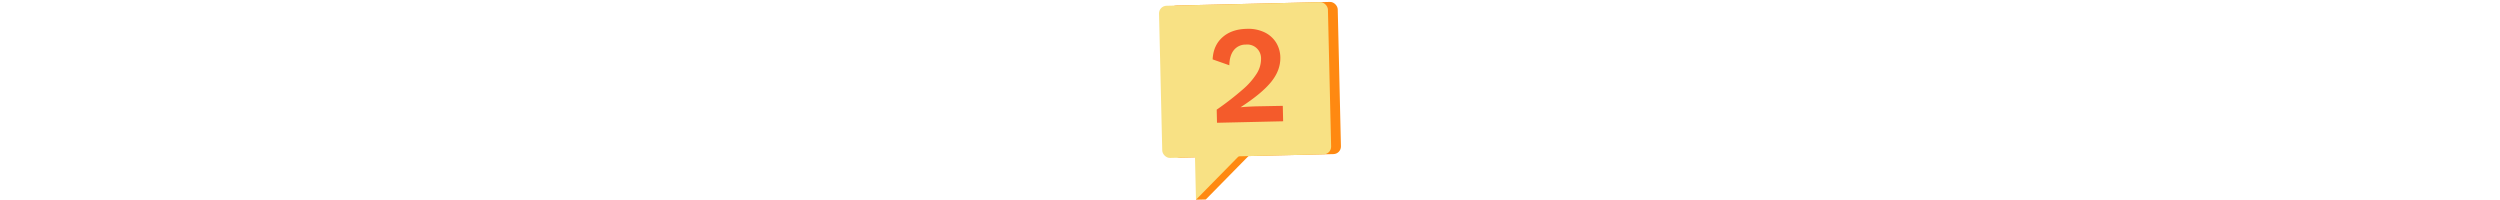
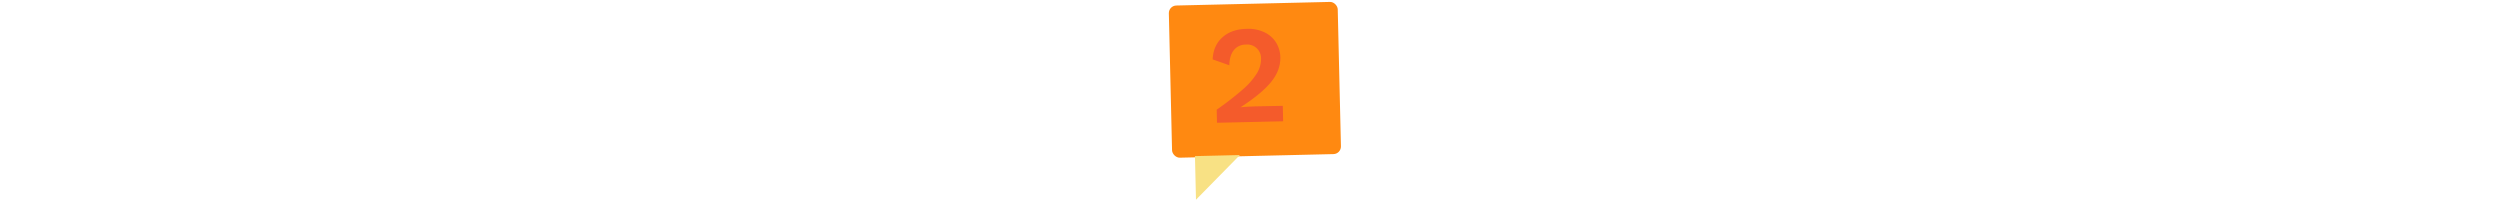
<svg xmlns="http://www.w3.org/2000/svg" viewBox="0 0 1771.53 141.52">
  <defs>
    <style>.cls-1{fill:none;}.cls-2{fill:#ff8911;}.cls-3{fill:#f8e184;}.cls-4{fill:#f45b2b;}</style>
  </defs>
  <title>vision-ch3-6</title>
  <g id="Layer_2" data-name="Layer 2">
    <g id="Layer_1-2" data-name="Layer 1">
-       <rect class="cls-1" width="1771.53" height="141.52" />
      <rect class="cls-2" x="829.38" y="2.61" width="119.71" height="107.86" rx="5.4" transform="translate(-1.08 20.82) rotate(-1.34)" />
-       <polyline class="cls-2" points="853.71 110.45 847.49 141.52 854.44 141.35 885.54 109.71" />
-       <rect class="cls-3" x="822.43" y="2.78" width="119.71" height="107.86" rx="5.4" transform="translate(-1.09 20.66) rotate(-1.34)" />
      <polyline class="cls-3" points="846.76 110.62 847.49 141.52 878.59 109.87" />
      <path class="cls-4" d="M862.17,77.7a206,206,0,0,0,18.6-14.42,50.23,50.23,0,0,0,9.89-11.36,19.3,19.3,0,0,0,2.93-10.22,9.76,9.76,0,0,0-10.78-10.11,10.61,10.61,0,0,0-8.49,3.94q-3.06,3.81-3.21,10.72l-11.82-4.17q.47-9.87,6.94-15.64t17.12-6A26.69,26.69,0,0,1,896.27,23a19.61,19.61,0,0,1,8.1,7.36,20.47,20.47,0,0,1,2.89,10.24q.21,9.16-6.5,17.44T879.18,75.93V76q5.72-.52,11.92-.66L909,75l.25,10.94L862.38,87Z" />
    </g>
  </g>
</svg>